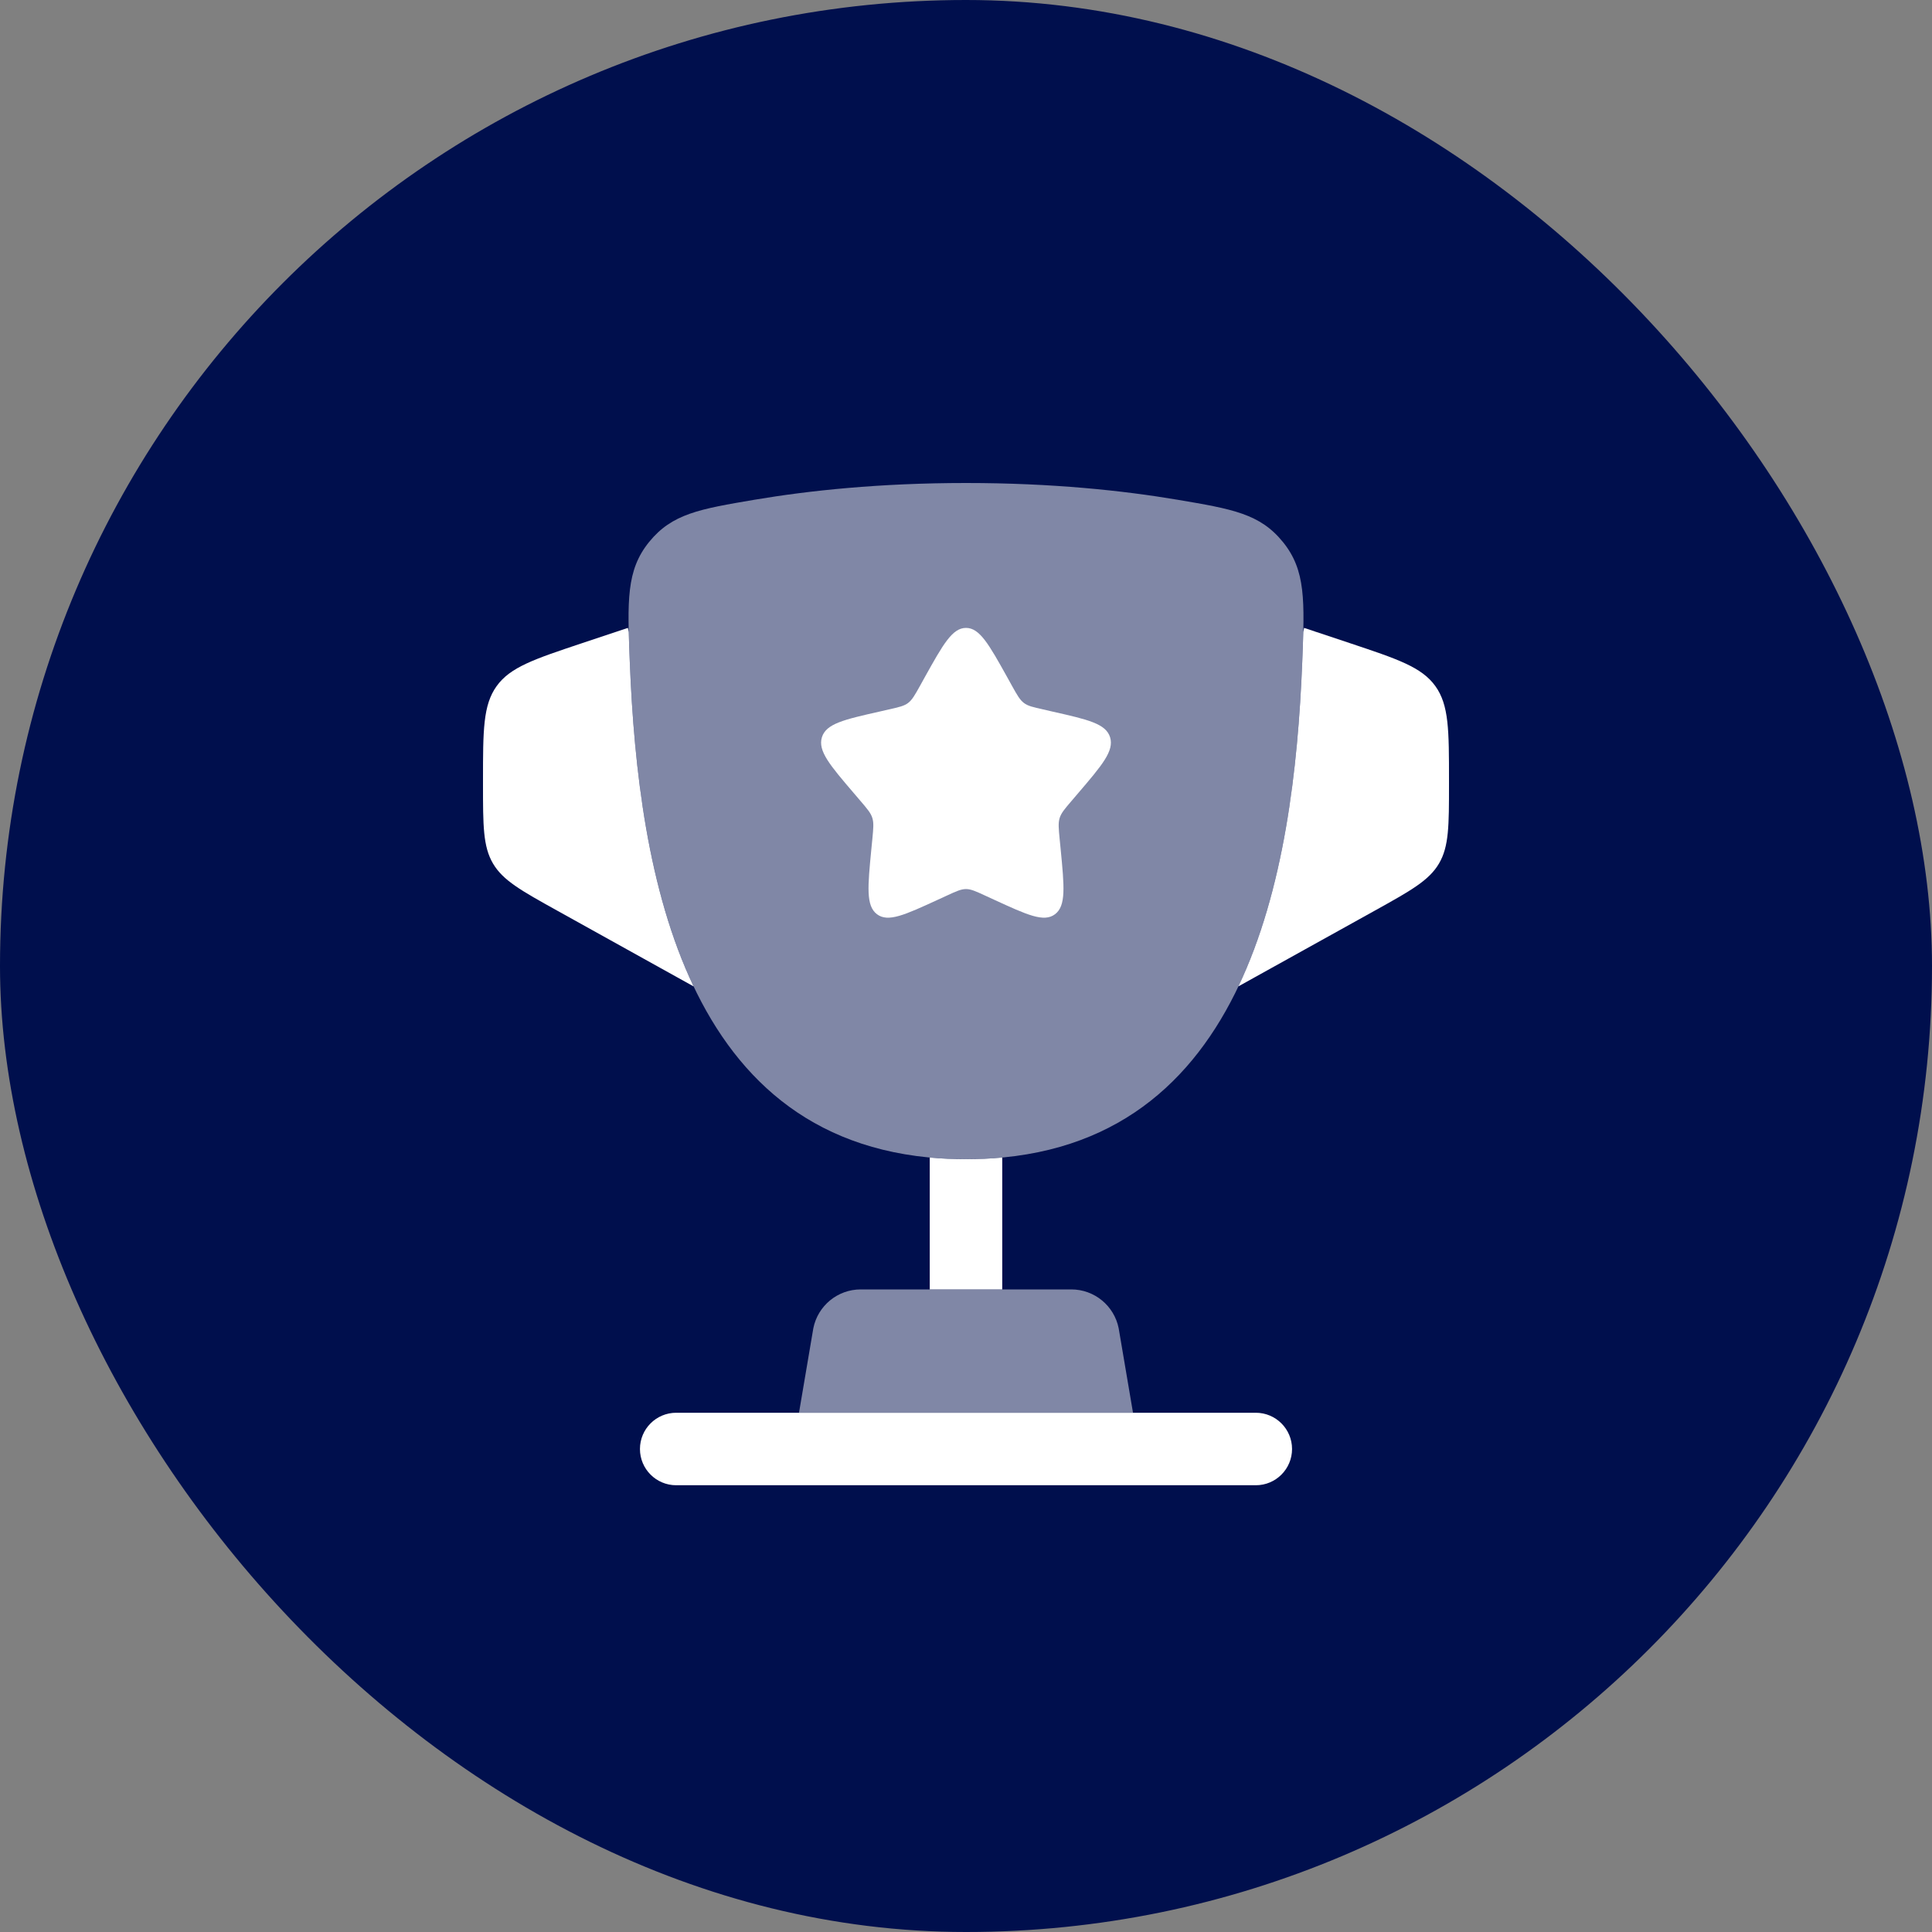
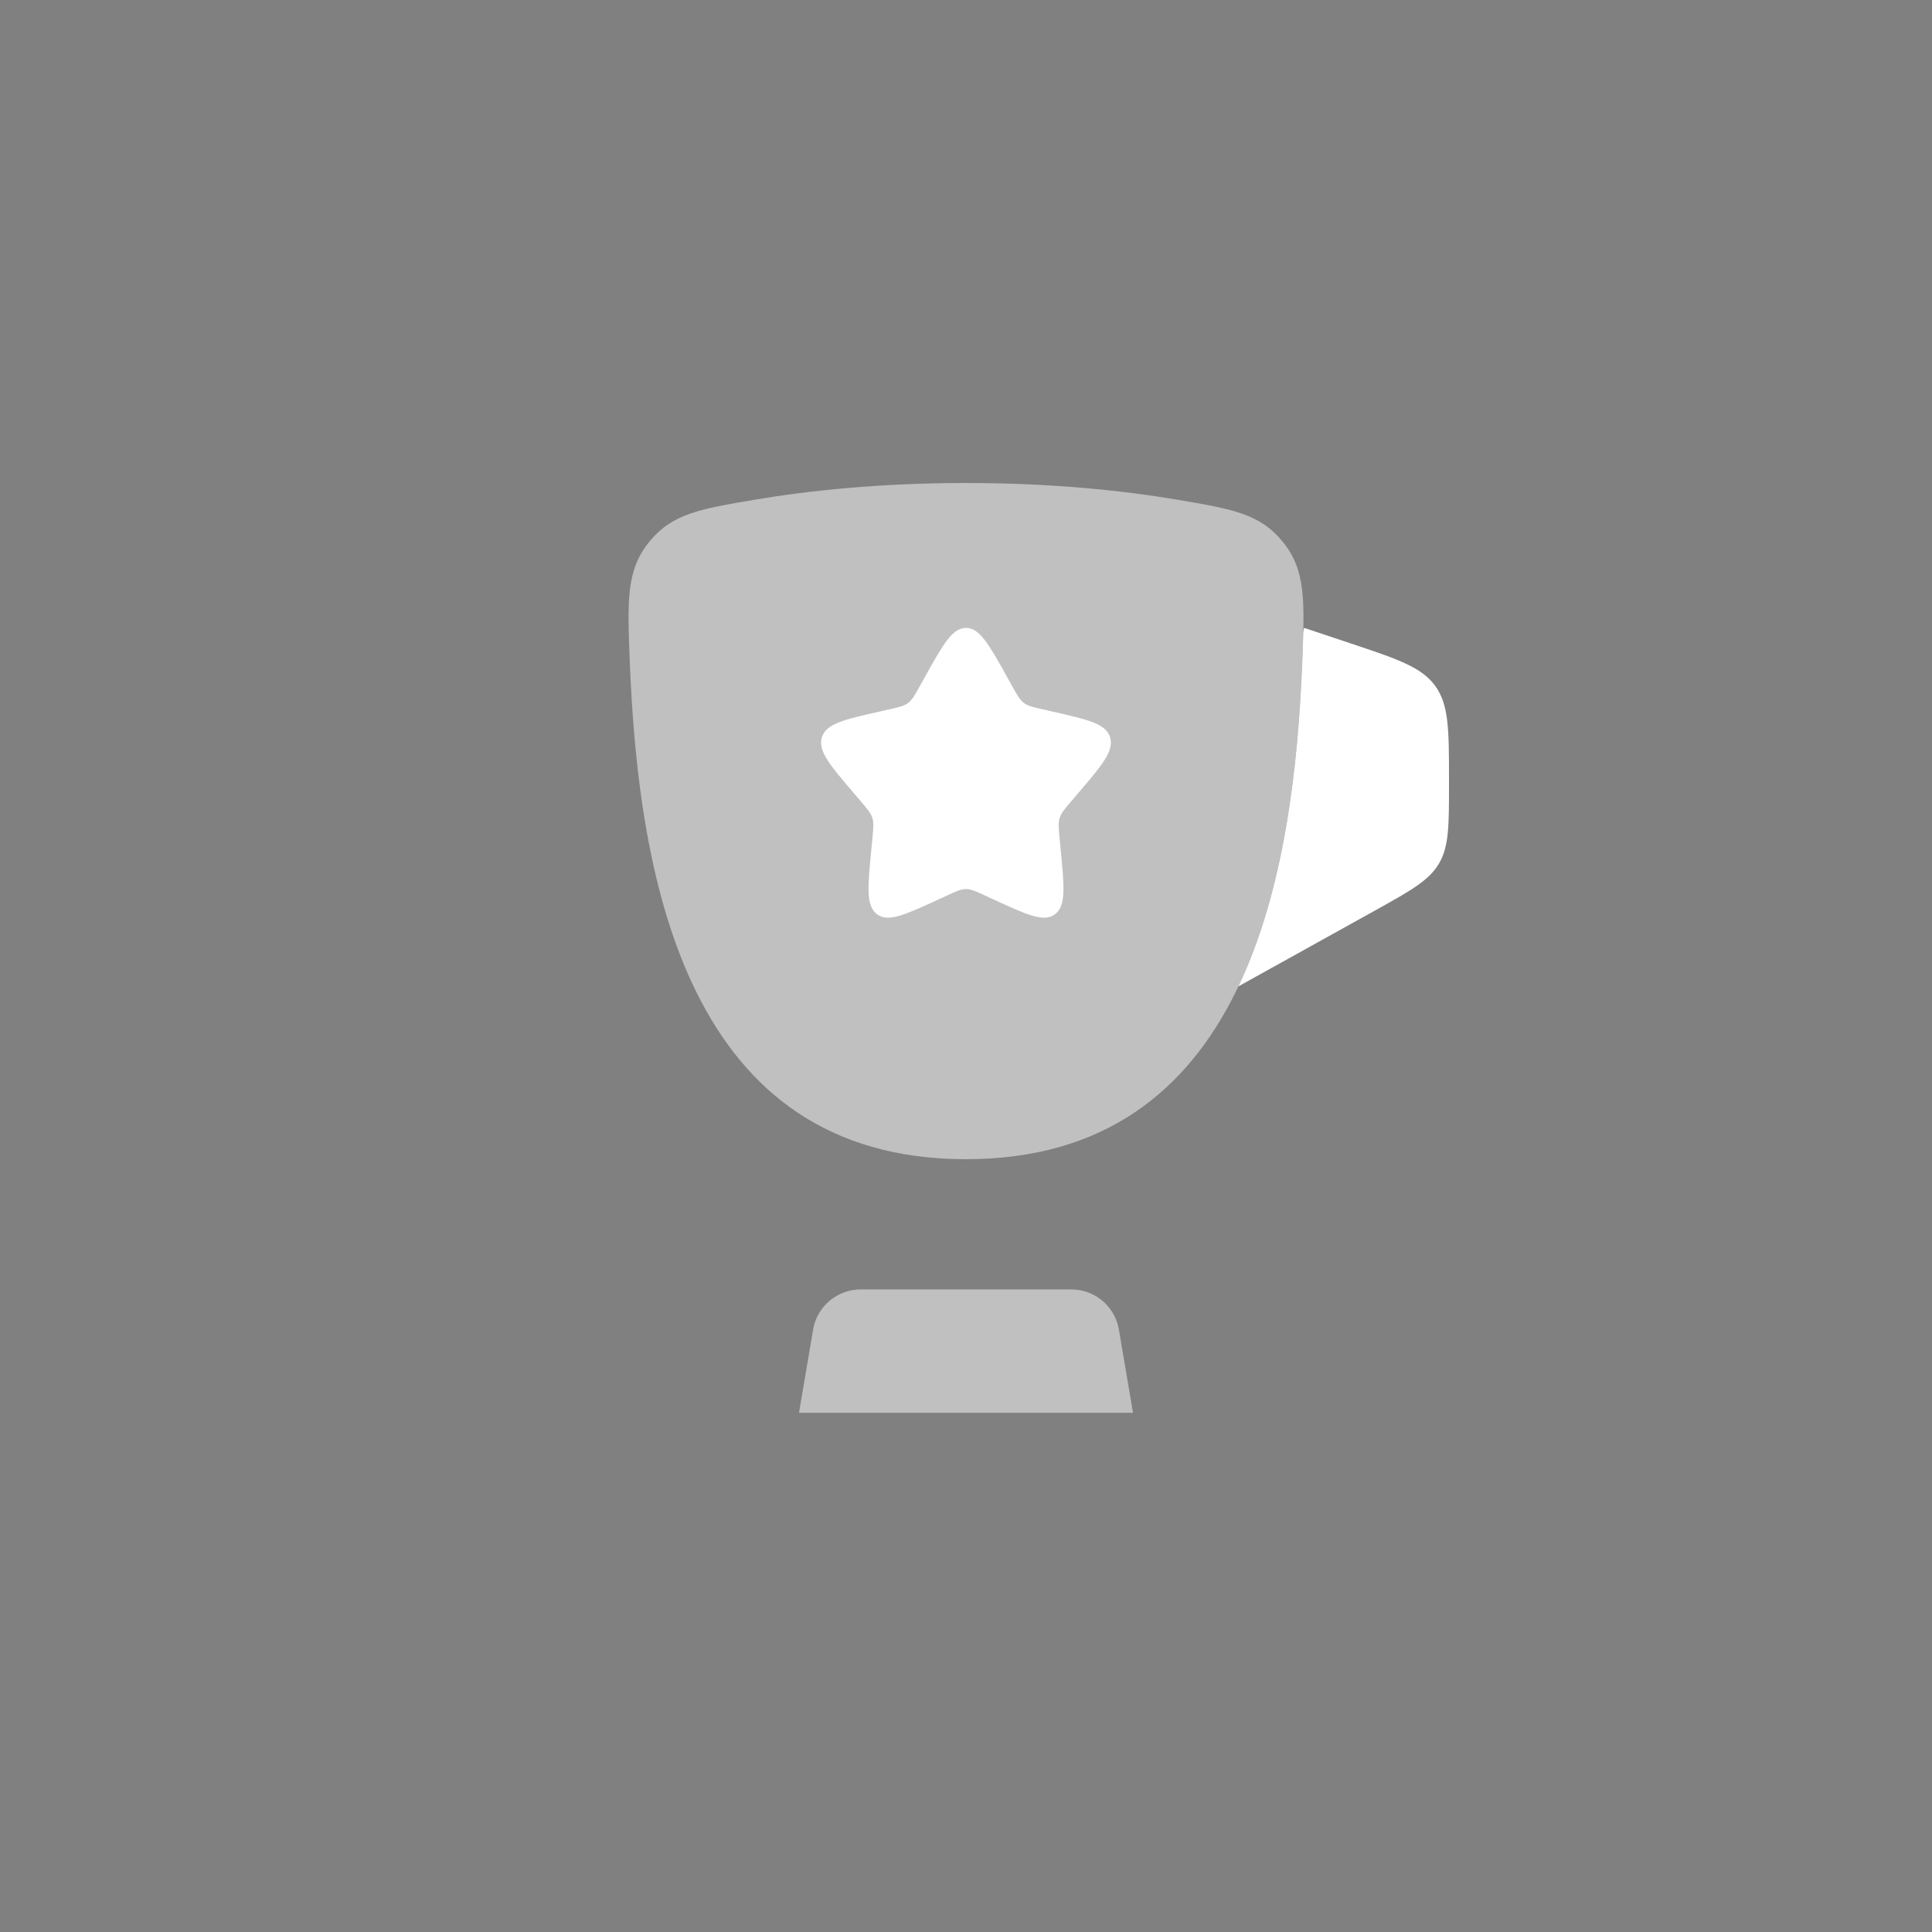
<svg xmlns="http://www.w3.org/2000/svg" width="50" height="50" viewBox="0 0 50 50" fill="none">
  <rect x="0" y="0" width="50" height="50" fill="#808080" stroke="none" />
-   <rect width="50" height="50" rx="25" fill="#000F4D" />
  <path opacity="0.5" d="M25 30C17.8 30 16.525 22.824 16.299 17.133C16.236 15.55 16.205 14.758 16.799 14.026C17.394 13.294 18.106 13.174 19.529 12.933C20.934 12.696 22.771 12.5 25 12.5C27.23 12.5 29.067 12.696 30.471 12.933C31.895 13.174 32.607 13.294 33.201 14.026C33.796 14.758 33.764 15.55 33.702 17.133C33.476 22.824 32.2 30 25 30Z" fill="white" />
  <path d="M32.05 25.527L35.571 23.572C36.512 23.049 36.982 22.788 37.241 22.348C37.5 21.907 37.5 21.369 37.5 20.294L37.5 20.203C37.5 18.898 37.5 18.246 37.146 17.755C36.792 17.264 36.173 17.058 34.936 16.645L33.75 16.25L33.729 16.356C33.723 16.592 33.713 16.85 33.702 17.133C33.591 19.914 33.23 23.048 32.05 25.527Z" fill="white" />
-   <path d="M16.299 17.133C16.409 19.914 16.77 23.049 17.95 25.528L14.429 23.572C13.488 23.049 13.018 22.788 12.759 22.348C12.5 21.907 12.5 21.369 12.5 20.294L12.5 20.203C12.5 18.898 12.5 18.246 12.854 17.755C13.208 17.264 13.827 17.058 15.064 16.645L16.25 16.25L16.272 16.358C16.277 16.594 16.288 16.851 16.299 17.133Z" fill="white" />
-   <path fill-rule="evenodd" clip-rule="evenodd" d="M16.562 37.5C16.562 36.982 16.982 36.562 17.5 36.562H32.5C33.018 36.562 33.438 36.982 33.438 37.5C33.438 38.018 33.018 38.438 32.5 38.438H17.5C16.982 38.438 16.562 38.018 16.562 37.5Z" fill="white" />
  <path opacity="0.5" d="M29.322 36.562H20.678L21.049 34.375C21.166 33.791 21.679 33.37 22.275 33.37H27.726C28.321 33.37 28.834 33.791 28.951 34.375L29.322 36.562Z" fill="white" />
-   <path d="M25 30C24.676 30 24.363 29.985 24.062 29.957V33.37H25.938V29.957C25.637 29.985 25.325 30 25 30Z" fill="white" />
  <path d="M23.932 17.528C24.407 16.676 24.645 16.25 25 16.25C25.355 16.25 25.593 16.676 26.068 17.528L26.19 17.749C26.325 17.991 26.393 18.112 26.498 18.192C26.603 18.272 26.734 18.301 26.997 18.36L27.235 18.415C28.158 18.623 28.619 18.728 28.729 19.08C28.838 19.433 28.524 19.801 27.895 20.536L27.732 20.727C27.554 20.935 27.464 21.04 27.424 21.169C27.384 21.298 27.397 21.438 27.424 21.717L27.449 21.97C27.544 22.951 27.592 23.442 27.304 23.66C27.017 23.878 26.585 23.679 25.722 23.282L25.498 23.179C25.253 23.066 25.13 23.009 25 23.009C24.87 23.009 24.747 23.066 24.502 23.179L24.278 23.282C23.415 23.679 22.983 23.878 22.696 23.66C22.408 23.442 22.456 22.951 22.551 21.97L22.576 21.717C22.603 21.438 22.616 21.298 22.576 21.169C22.536 21.04 22.446 20.935 22.268 20.727L22.105 20.536C21.476 19.801 21.162 19.433 21.271 19.08C21.381 18.728 21.842 18.623 22.765 18.415L23.003 18.36C23.266 18.301 23.397 18.272 23.502 18.192C23.607 18.112 23.675 17.991 23.81 17.749L23.932 17.528Z" fill="white" />
</svg>